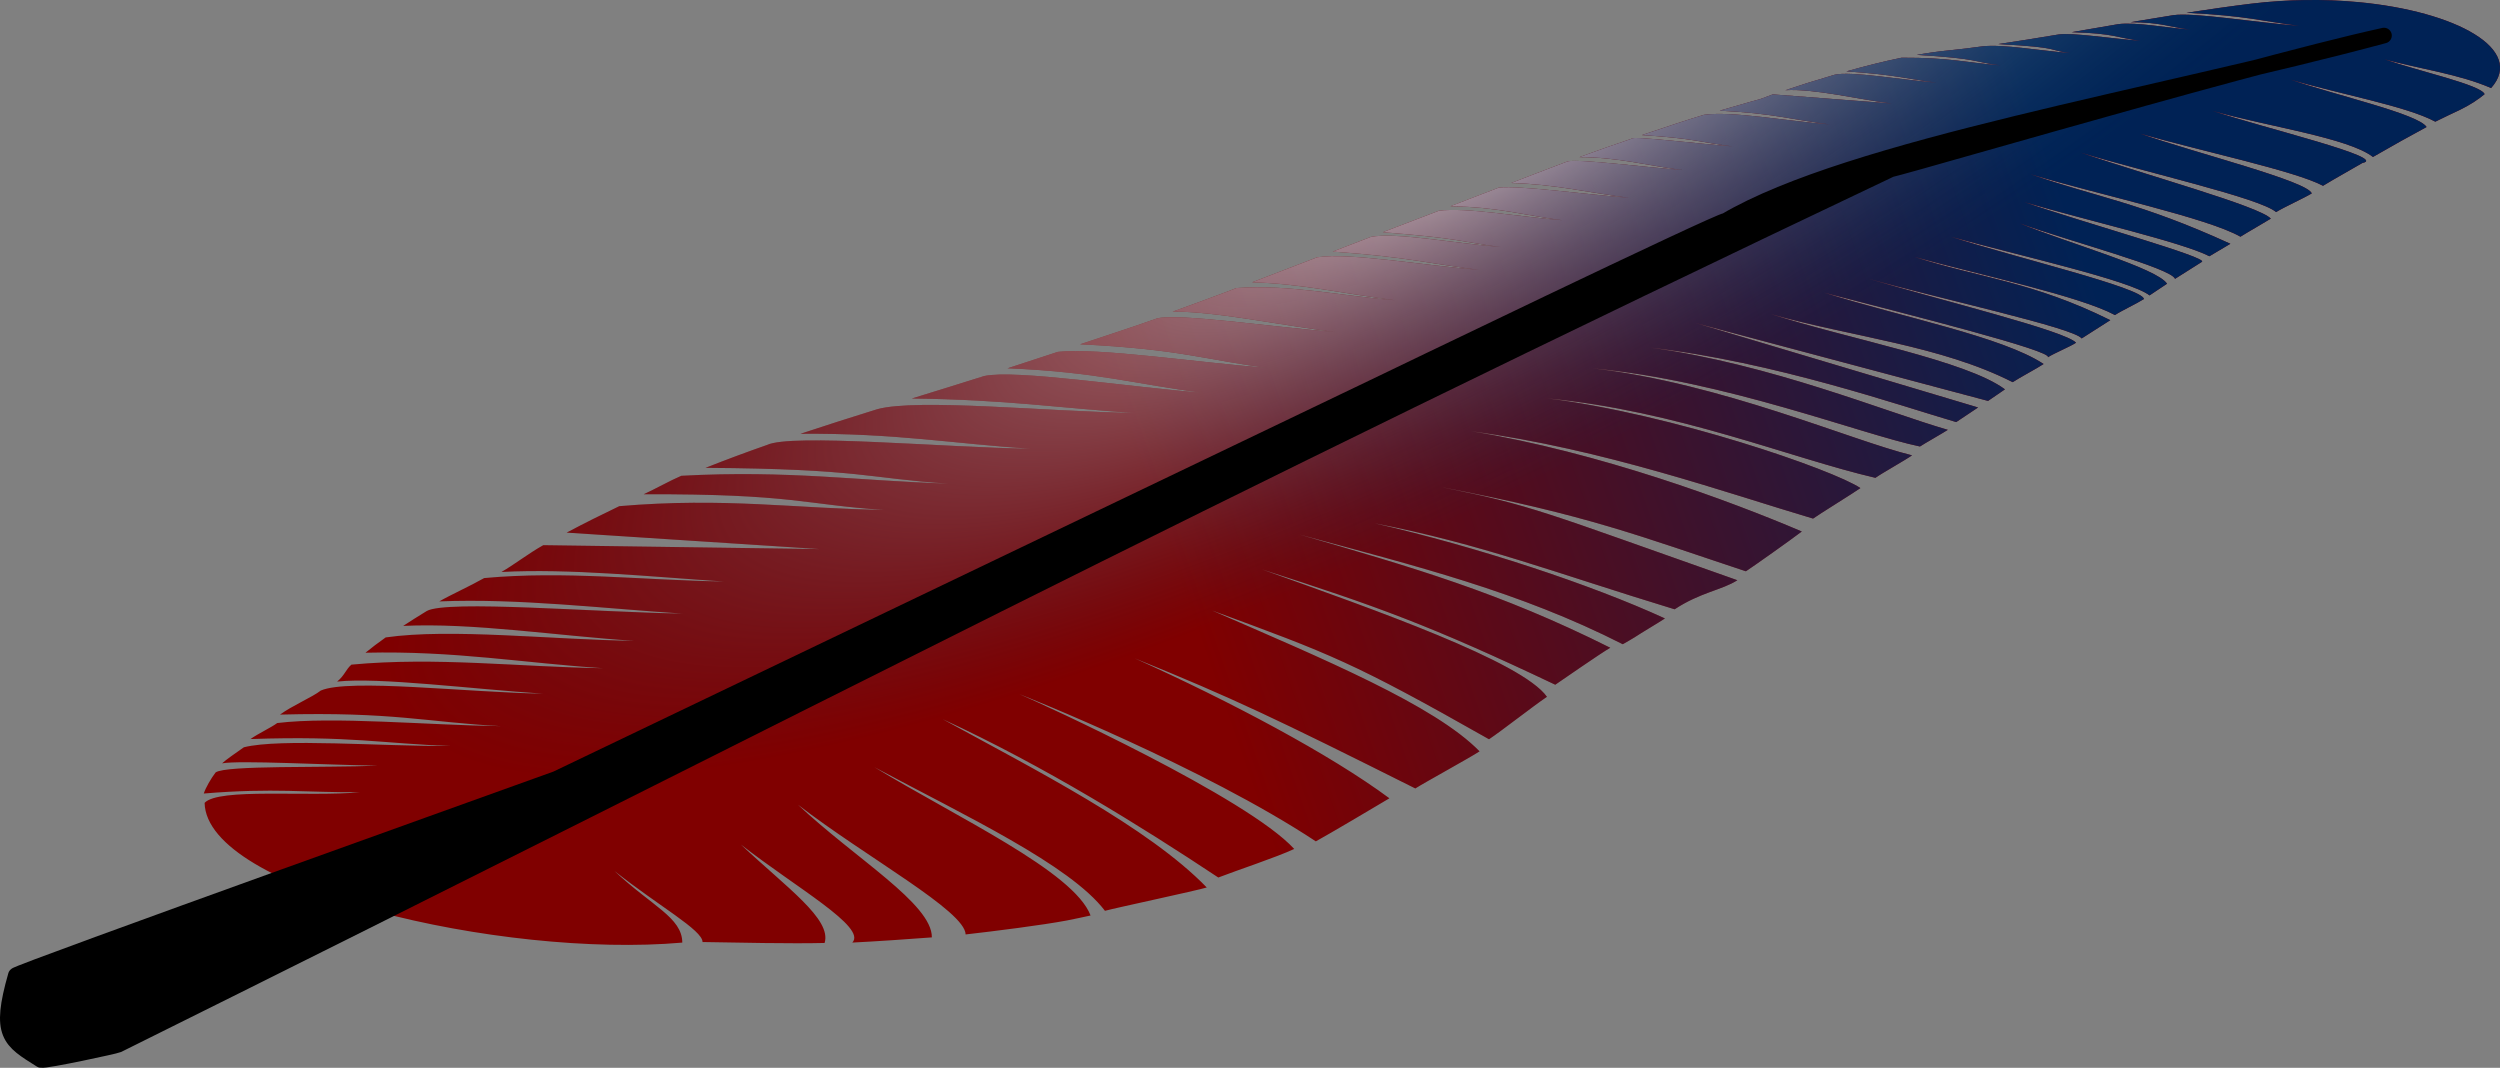
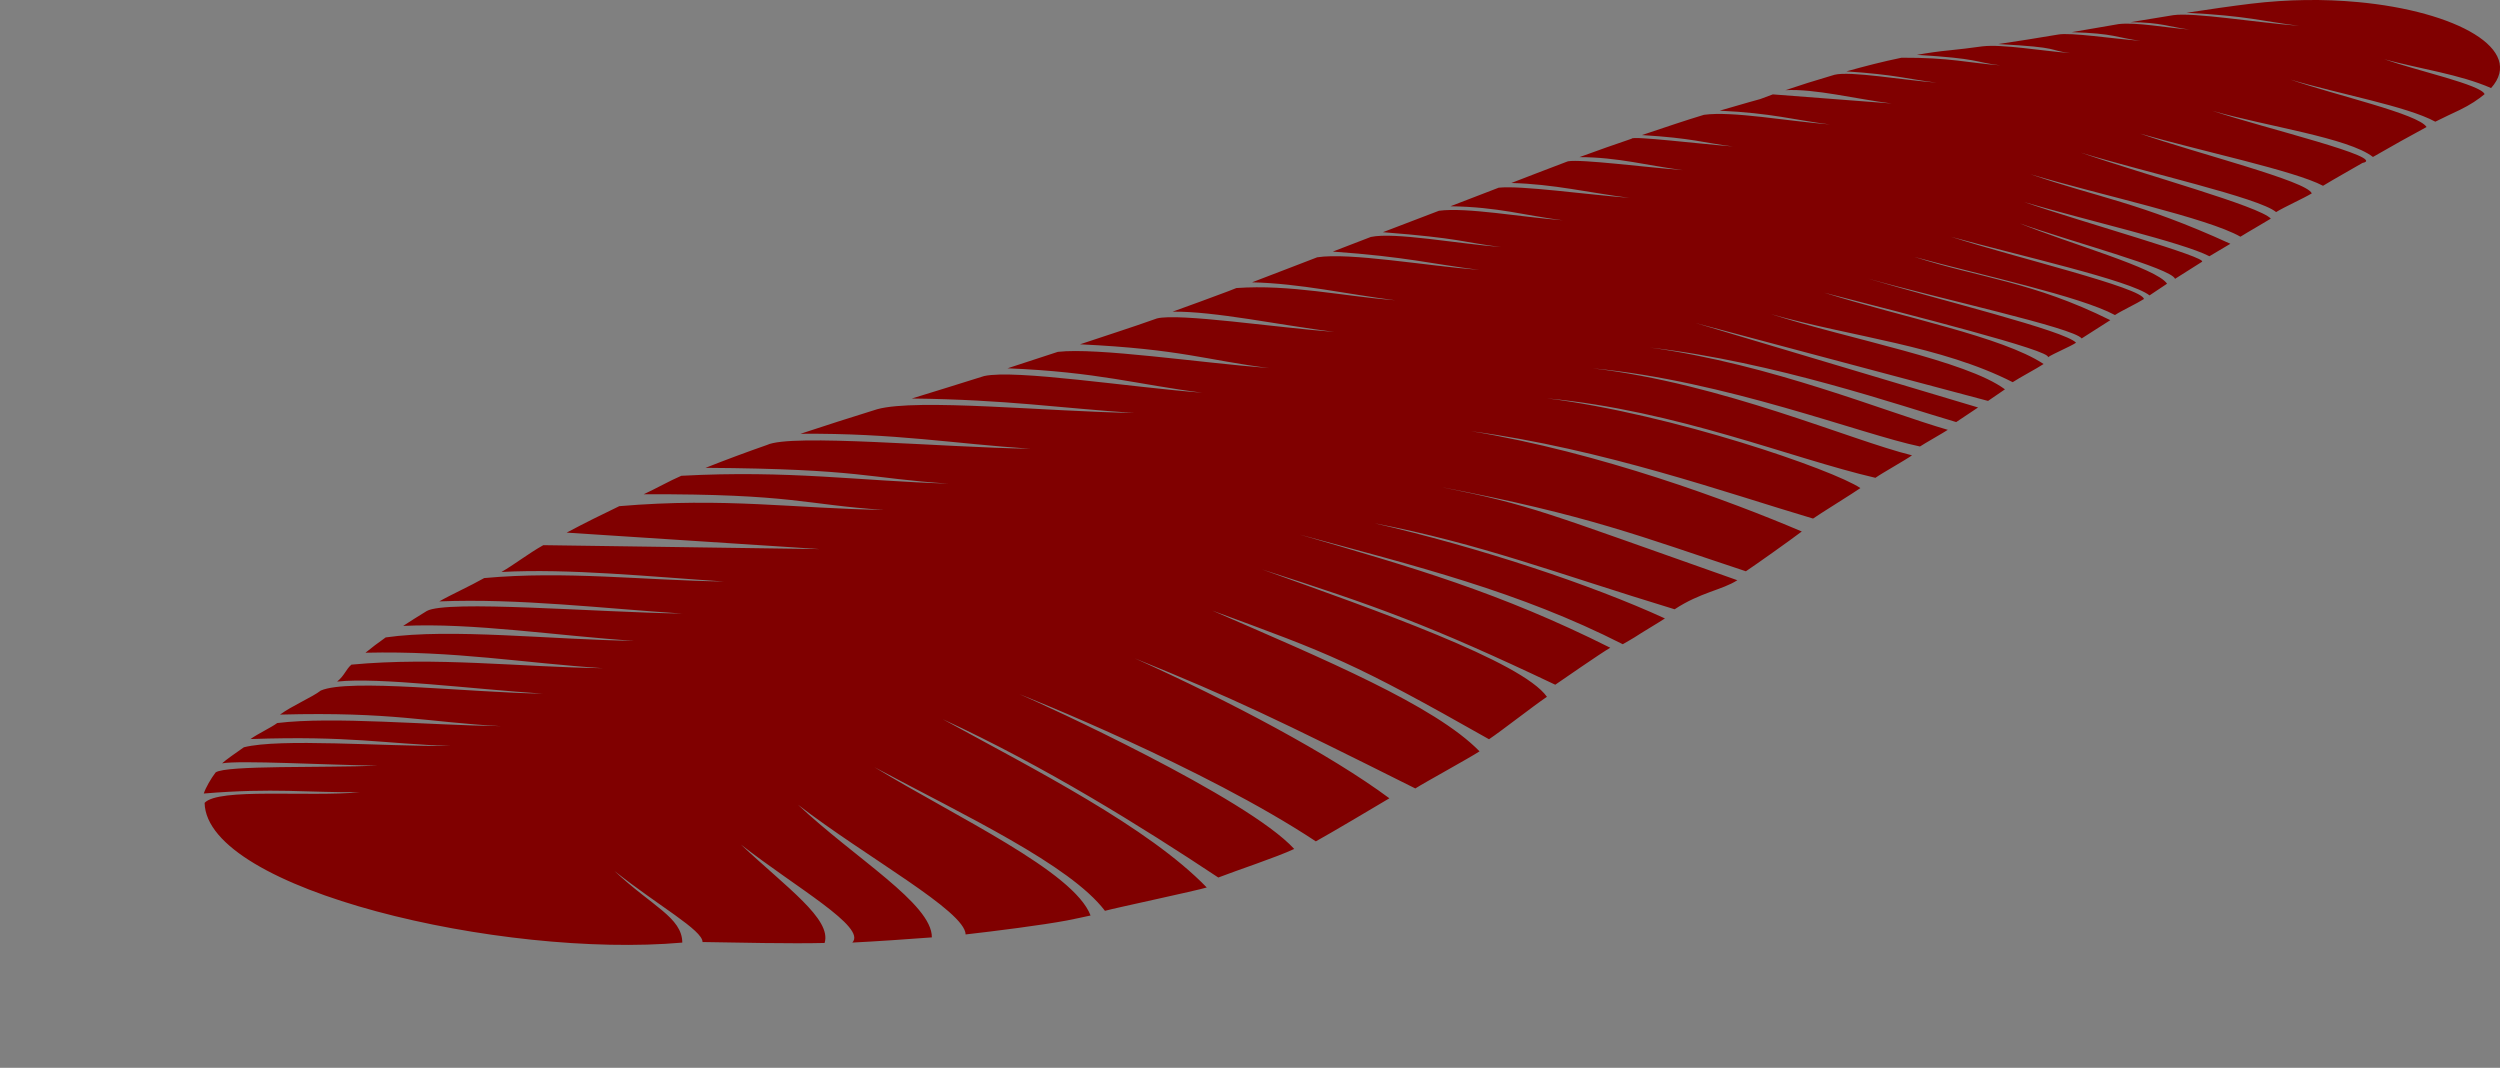
<svg xmlns="http://www.w3.org/2000/svg" xmlns:ns1="http://sodipodi.sourceforge.net/DTD/sodipodi-0.dtd" xmlns:ns2="http://www.inkscape.org/namespaces/inkscape" id="svg91320" ns1:docname="mosses_pluma2colores.svg" viewBox="0 0 231.3 98.795" ns1:version="0.32" version="1.0" ns2:output_extension="org.inkscape.output.svg.inkscape" ns2:version="0.46" ns1:docbase="/home/mosses/Desktop">
  <rect x="0" y="0" width="231.3" height="98.795" fill="#808080" stroke="none" />
  <defs id="defs91322">
    <radialGradient id="radialGradient2456" gradientUnits="userSpaceOnUse" cy="1023.6" cx="548.24" gradientTransform="matrix(-.991 .527 -.144 -.27 740.06 -12.504)" r="101.67" ns2:collect="always">
      <stop id="stop91306" style="stop-color:#ffffff;stop-opacity:.691" offset="0" />
      <stop id="stop91308" style="stop-color:#04416a;stop-opacity:0" offset="1" />
    </radialGradient>
    <linearGradient id="linearGradient2471" y2="39.534" gradientUnits="userSpaceOnUse" x2="20.054" y1="10.034" x1="103.8" ns2:collect="always">
      <stop id="stop2467" style="stop-color:#002255" offset="0" />
      <stop id="stop2469" style="stop-color:#002255;stop-opacity:0" offset="1" />
    </linearGradient>
  </defs>
  <ns1:namedview id="base" bordercolor="#666666" ns2:pageshadow="2" guidetolerance="0.4" pagecolor="#ffffff" ns2:window-height="1107" ns2:grid-bbox="true" ns2:zoom="4" ns2:window-x="0" showgrid="true" borderopacity="1.0" ns2:current-layer="layer1" ns2:cx="109.9232" ns2:cy="24.374585" ns2:window-y="31" ns2:window-width="1600" ns2:pageopacity="0.0" ns2:document-units="px" />
  <g id="layer1" ns2:label="Layer 1" ns2:groupmode="layer" transform="translate(88.196 11.761)">
    <g id="g2473">
      <path id="path91270" ns1:nodetypes="csccccccccccccscccccccccccccccccccscccccccccccccccscccccccccccccccccccccccccccccccccccccccccccccscccccccccccccccscccccccccccccccccccccscccccccccccccccccccccccccccccccccccccccccccccccccccccccccscccc" style="fill-rule:evenodd;fill:#800000" d="m129.92-11.571c-3.08-0.286-6.41-0.262-9.88 0.156-1.57 0.188-4.14 0.555-5.94 0.836 5.64 0.287 7.02 0.785 10.42 1.21-4.08-0.315-9.73-1.261-11.64-0.989-1.31 0.214-2.62 0.421-3.97 0.651 2.81 0.006 3.65 0.453 5.47 0.68-2.19-0.168-4.93-0.7-6.56-0.505-1.46 0.25-2.9 0.504-4.35 0.749 3.97 0.104 4.24 0.533 6.36 0.799-2.54-0.193-6.43-0.795-7.61-0.58-1.93 0.322-3.792 0.628-5.54 0.88 6.01 0.325 4.45 0.557 6.67 0.836-2.71-0.208-6.261-0.844-8.134-0.625-1.102 0.147-2.122 0.282-3.082 0.372-0.957 0.09-1.969 0.237-2.98 0.416 5.912 0.36 5.15 0.649 7.725 0.973-3.048-0.236-4.637-0.729-9.142-0.709-1.748 0.359-3.466 0.804-5.105 1.264 4.627 0.314 5.571 0.698 8.356 1.046-3.153-0.243-7.982-1.096-9.459-0.73-1.756 0.515-3.352 1.02-4.537 1.425 2.712-0.153 6.552 0.822 9.828 1.232l-10.993-0.844c-0.554 0.199-1.17 0.435-1.17 0.435s-1.441 0.391-3.749 1.072c4.903 0.232 6.797 0.85 10.196 1.275-3.884-0.297-9.001-1.256-11.651-0.892-1.68 0.508-3.444 1.104-5.738 1.875 4.721 0.289 5.606 0.702 8.409 1.052-3.118-0.239-9.358-0.998-9.354-0.718-1.53 0.522-3.13 1.077-4.836 1.707 3.565 0.001 6.376 0.801 9.564 1.202-3.54-0.273-9.403-1.031-10.622-0.817-0.056 0.021-0.11 0.039-0.167 0.06-2.061 0.776-3.436 1.318-5.077 1.948 3.876 0.091 7.287 0.917 10.931 1.376-4.034-0.314-10.059-1.163-12.101-0.941-1.406 0.541-3.064 1.178-4.464 1.718 4.416 0.059 6.937 0.866 10.406 1.299-3.823-0.294-8.931-1.222-11.468-0.883-1.606 0.62-2.989 1.137-5.188 1.983 7.239 0.568 7.287 0.917 10.931 1.376-4.016-0.312-9.865-1.407-12.048-0.935-1.385 0.532-1.685 0.653-3.516 1.353 6.854 0.489 9.04 1.13 13.56 1.696-5.002-0.389-11.997-1.63-15.007-1.167-2.013 0.768-3.351 1.299-6.026 2.315 4.467 0.099 8.829 1.106 13.244 1.659-4.898-0.376-9.71-1.488-14.692-1.13-0.343 0.131-0.427 0.172-0.782 0.306-1.805 0.685-3.456 1.275-5.123 1.88 3.839-0.058 9.986 1.251 14.979 1.876-5.474-0.417-14.401-1.762-16.423-1.251-2.421 0.867-4.923 1.653-7.116 2.394 9.378 0.448 11.667 1.467 17.5 2.2-6.518-0.501-15.89-1.918-19.554-1.502-1.605 0.534-3.15 1.038-4.654 1.522 8.365 0.34 12.017 1.507 18.026 2.26-6.73-0.514-17.284-2.178-20.189-1.544-2.321 0.737-4.568 1.421-6.692 2.079 8.818 0.102 13.724 0.891 20.586 1.336-7.931-0.115-20.096-1.368-23.793-0.344-2.45 0.763-4.797 1.51-7.087 2.27 8.778-0.068 14.182 0.923 21.273 1.385-8.126-0.117-22.129-1.424-24.379-0.349-1.909 0.667-3.788 1.365-5.683 2.116 14.444 0.094 14.994 0.974 22.49 1.461-8.244-0.242-14.746-1.264-24.732-0.726-1.015 0.43-2.447 1.238-3.48 1.709 13.946-0.044 14.818 0.965 22.226 1.447-8.162-0.115-14.682-1.179-24.486-0.345-1.583 0.761-3.201 1.557-4.869 2.448l23.444 1.524-25.604-0.364c-1.355 0.753-2.761 1.852-3.875 2.48 6.276-0.337 13.81 0.44 20.601 0.883-7.399-0.106-14.706-1.007-22.197-0.318-1.282 0.729-3.171 1.585-4.153 2.158 7.339-0.295 15.237 0.658 22.488 1.127-7.878-0.114-21.792-1.28-23.646-0.239-0.845 0.509-1.555 0.974-2.186 1.38 6.439-0.312 14.254 0.92 21.381 1.381-7.666-0.106-16.967-1.179-22.997-0.316-0.718 0.505-1.315 0.96-1.87 1.416 8.275-0.194 14.641 0.955 21.961 1.432-7.754-0.11-15.41-1.065-23.261-0.33-0.52 0.445-0.619 0.988-1.323 1.568 3.833-0.423 12.577 0.696 19.033 1.116-6.849-0.096-17.937-1.426-20.547-0.286-0.751 0.597-2.693 1.421-3.767 2.224 10.434-0.279 13.632 0.713 20.447 1.069-6.902-0.096-15.504-0.919-20.707-0.288-0.61 0.447-1.753 0.965-2.475 1.481 9.196-0.318 12.327 0.428 18.491 0.642-6.367 0.04-15.729-0.726-19.101 0.119-0.114 0.081-0.174 0.122-0.291 0.204-0.509 0.358-1.338 0.926-1.727 1.283 1.631-0.295 9.596 0.143 14.404 0.216-5.009 0.208-14.076-0.054-15.002 0.626-0.418 0.539-0.927 1.423-1.095 1.951 6.414-0.539 9.642-0.078 14.463-0.117-4.868 0.441-13.091-0.421-14.387 0.98 0.174 8.054 27.498 14.405 44.197 12.929-0.018-2.324-2.826-3.375-6.271-6.622 4.071 3.228 8.149 5.466 8.144 6.57 3.126 0.051 8.239 0.166 11.293 0.086 0.679-2.202-3.513-5.119-7.744-9.106 5.083 3.974 11.679 7.649 10.307 9.07 1.889-0.09 5.56-0.338 7.36-0.48 0.037-3.104-7.149-7.336-12.388-12.275 6.281 4.846 15.474 9.828 15.512 12.003 2.662-0.301 7.11-0.865 9.374-1.293 0.761-0.144 1.459-0.306 2.186-0.46-1.553-4.085-12.394-9.085-20.005-13.727 8.398 4.496 18.085 9.028 21.335 13.294 0.957-0.265 8.501-1.873 9.42-2.159-5.425-5.6-15.885-10.887-24.43-15.571 9.408 4.341 18.374 9.923 25.497 14.649 1.742-0.674 5.375-1.871 7.024-2.643-4.335-4.744-23.36-13.451-25.428-14.323 0.472 0.176 17.07 6.77 27.428 13.62 1.278-0.697 5.519-3.218 6.806-3.984-5.448-4.042-14.679-8.947-23.56-12.95 9.132 3.701 13.03 5.572 25.958 12.039 0.938-0.593 4.976-2.802 5.943-3.433-4.142-4.244-14.339-8.499-24.725-13.022 10.98 4.028 13.018 4.775 25.601 11.903 1.227-0.824 4.053-3.044 5.36-3.929-2.317-3.268-15.907-8.036-26.362-11.784 10.529 3.376 15.434 5.12 27.131 10.668 0.59-0.399 4.171-2.893 5.088-3.421-10.224-5.121-18.288-7.431-28.753-10.476 10.864 2.942 20.32 5.278 29.91 10.15 0.365-0.221 0.795-0.44 1.087-0.635 0.626-0.417 2.256-1.378 2.815-1.75-6.714-3.086-17.283-6.616-26.971-8.828 9.988 1.926 16.897 4.645 27.868 7.981 2.39-1.578 4.374-1.772 5.803-2.689-18.055-6.356-18.853-6.898-27.472-8.632 13.661 2.602 18.626 4.615 28.261 7.804 0.833-0.551 3.956-2.761 5.172-3.681-6.613-2.82-18.7-7.314-30.597-9.279 12.243 1.638 23.741 5.745 31.641 8.084 0.394-0.297 3.961-2.509 4.379-2.821-2.513-1.694-17.373-6.839-29.004-8.302 12.096 1.145 22.529 5.524 30.394 7.353 0.597-0.432 2.759-1.632 3.386-2.081-5.676-1.392-17.525-6.641-29.566-8.05 12.286 1.133 24.907 6.117 30.301 7.232 0.322-0.22 2.251-1.319 2.577-1.541-5.831-1.686-16.329-6.058-27.538-7.609 11.475 1.311 23.268 5.418 28.314 6.891 0.403-0.272 1.616-1.077 2.023-1.351l-26.128-7.811 27.051 7.205c0.52-0.349 1.039-0.721 1.564-1.072-3.588-2.664-14.42-4.636-21.642-6.958 7.461 2.101 15.736 2.924 22.358 6.296 0.623-0.415 2.232-1.265 2.862-1.682-3.83-2.53-13.051-4.31-20.298-6.597 7.693 1.983 21.228 5.403 20.688 5.977 0.54-0.357 2.07-0.99 2.61-1.347-0.96-1.097-12.597-3.946-19.255-5.937 6.588 1.845 19.055 4.56 19.775 5.539 0.7-0.459 1.95-1.235 2.65-1.691-7.178-3.567-12.085-3.904-18.14-5.856 6.388 1.737 15.28 3.623 18.57 5.382 0.69-0.448 2-1.047 2.68-1.481-0.11-1.033-11.905-3.84-17.836-5.757 6.237 1.72 16.606 4.038 18.356 5.421 0.42-0.268 1.19-0.809 1.62-1.081-0.94-1.448-9.09-3.722-13.647-5.589 4.807 1.714 14.027 4.15 14.387 5.137 0.84-0.54 1.64-1.039 2.48-1.568 0.73-0.383-11.04-3.661-16.427-5.531 5.707 1.67 14.587 3.707 17.127 5.009 0.43-0.272 1.51-0.884 1.94-1.153-8.37-3.828-12.33-4.292-18.501-6.437 6.481 1.929 16.391 4.047 19.431 5.783 0.72-0.453 2.1-1.231 2.81-1.672-1.02-1.148-11.72-4.072-17.58-6.108 6.03 1.836 16.51 4.181 18.07 5.5 0.77-0.475 2.54-1.27 3.3-1.727-0.41-1.144-10.6-3.688-15.89-5.532 5.64 1.609 14.38 3.461 16.93 4.828 1.11-0.673 2.59-1.494 3.65-2.113 2.47-0.47-9.15-3.235-13.89-4.825 4.96 1.425 12.6 2.501 14.86 4.272 1.67-0.961 3.51-1.995 4.96-2.771-0.74-1.212-8.4-2.928-12.6-4.391 4.45 1.319 10.78 2.466 13.41 3.898 0.59-0.305 1.72-0.827 2.26-1.086 0.98-0.476 1.71-0.972 2.3-1.461-0.31-0.859-6.19-2.153-9.28-3.229 3.29 0.888 6.99 1.397 9.88 2.665 3.17-3.543-3.14-7.105-12.36-7.96z" />
-       <path id="path2463" ns1:nodetypes="csccccccccccccscccccccccccccccccccscccccccccccccccscccccccccccccccccccccccccccccccccccccccccccccscccccccccccccccscccccccccccccccccccccscccccccccccccccccccccccccccccccccccccccccccccccccccccccccscccc" style="fill-rule:evenodd;fill:url(#linearGradient2471)" d="m129.92-11.571c-3.08-0.286-6.41-0.262-9.88 0.156-1.57 0.188-4.14 0.555-5.94 0.836 5.64 0.287 7.02 0.785 10.42 1.21-4.08-0.315-9.73-1.261-11.64-0.989-1.31 0.214-2.62 0.421-3.97 0.651 2.81 0.006 3.65 0.453 5.47 0.68-2.19-0.168-4.93-0.7-6.56-0.505-1.46 0.25-2.9 0.504-4.35 0.749 3.97 0.104 4.24 0.533 6.36 0.799-2.54-0.193-6.43-0.795-7.61-0.58-1.93 0.322-3.792 0.628-5.54 0.88 6.01 0.325 4.45 0.557 6.67 0.836-2.71-0.208-6.261-0.844-8.134-0.625-1.102 0.147-2.122 0.282-3.082 0.372-0.957 0.09-1.969 0.237-2.98 0.416 5.912 0.36 5.15 0.649 7.725 0.973-3.048-0.236-4.637-0.729-9.142-0.709-1.748 0.359-3.466 0.804-5.105 1.264 4.627 0.314 5.571 0.698 8.356 1.046-3.153-0.243-7.982-1.096-9.459-0.73-1.756 0.515-3.352 1.02-4.537 1.425 2.712-0.153 6.552 0.822 9.828 1.232l-10.993-0.844c-0.554 0.199-1.17 0.435-1.17 0.435s-1.441 0.391-3.749 1.072c4.903 0.232 6.797 0.85 10.196 1.275-3.884-0.297-9.001-1.256-11.651-0.892-1.68 0.508-3.444 1.104-5.738 1.875 4.721 0.289 5.606 0.702 8.409 1.052-3.118-0.239-9.358-0.998-9.354-0.718-1.53 0.522-3.13 1.077-4.836 1.707 3.565 0.001 6.376 0.801 9.564 1.202-3.54-0.273-9.403-1.031-10.622-0.817-0.056 0.021-0.11 0.039-0.167 0.06-2.061 0.776-3.436 1.318-5.077 1.948 3.876 0.091 7.287 0.917 10.931 1.376-4.034-0.314-10.059-1.163-12.101-0.941-1.406 0.541-3.064 1.178-4.464 1.718 4.416 0.059 6.937 0.866 10.406 1.299-3.823-0.294-8.931-1.222-11.468-0.883-1.606 0.62-2.989 1.137-5.188 1.983 7.239 0.568 7.287 0.917 10.931 1.376-4.016-0.312-9.865-1.407-12.048-0.935-1.385 0.532-1.685 0.653-3.516 1.353 6.854 0.489 9.04 1.13 13.56 1.696-5.002-0.389-11.997-1.63-15.007-1.167-2.013 0.768-3.351 1.299-6.026 2.315 4.467 0.099 8.829 1.106 13.244 1.659-4.898-0.376-9.71-1.488-14.692-1.13-0.343 0.131-0.427 0.172-0.782 0.306-1.805 0.685-3.456 1.275-5.123 1.88 3.839-0.058 9.986 1.251 14.979 1.876-5.474-0.417-14.401-1.762-16.423-1.251-2.421 0.867-4.923 1.653-7.116 2.394 9.378 0.448 11.667 1.467 17.5 2.2-6.518-0.501-15.89-1.918-19.554-1.502-1.605 0.534-3.15 1.038-4.654 1.522 8.365 0.34 12.017 1.507 18.026 2.26-6.73-0.514-17.284-2.178-20.189-1.544-2.321 0.737-4.568 1.421-6.692 2.079 8.818 0.102 13.724 0.891 20.586 1.336-7.931-0.115-20.096-1.368-23.793-0.344-2.45 0.763-4.797 1.51-7.087 2.27 8.778-0.068 14.182 0.923 21.273 1.385-8.126-0.117-22.129-1.424-24.379-0.349-1.909 0.667-3.788 1.365-5.683 2.116 14.444 0.094 14.994 0.974 22.49 1.461-8.244-0.242-14.746-1.264-24.732-0.726-1.015 0.43-2.447 1.238-3.48 1.709 13.946-0.044 14.818 0.965 22.226 1.447-8.162-0.115-14.682-1.179-24.486-0.345-1.583 0.761-3.201 1.557-4.869 2.448l23.444 1.524-25.604-0.364c-1.355 0.753-2.761 1.852-3.875 2.48 6.276-0.337 13.81 0.44 20.601 0.883-7.399-0.106-14.706-1.007-22.197-0.318-1.282 0.729-3.171 1.585-4.153 2.158 7.339-0.295 15.237 0.658 22.488 1.127-7.878-0.114-21.792-1.28-23.646-0.239-0.845 0.509-1.555 0.974-2.186 1.38 6.439-0.312 14.254 0.92 21.381 1.381-7.666-0.106-16.967-1.179-22.997-0.316-0.718 0.505-1.315 0.96-1.87 1.416 8.275-0.194 14.641 0.955 21.961 1.432-7.754-0.11-15.41-1.065-23.261-0.33-0.52 0.445-0.619 0.988-1.323 1.568 3.833-0.423 12.577 0.696 19.033 1.116-6.849-0.096-17.937-1.426-20.547-0.286-0.751 0.597-2.693 1.421-3.767 2.224 10.434-0.279 13.632 0.713 20.447 1.069-6.902-0.096-15.504-0.919-20.707-0.288-0.61 0.447-1.753 0.965-2.475 1.481 9.196-0.318 12.327 0.428 18.491 0.642-6.367 0.04-15.729-0.726-19.101 0.119-0.114 0.081-0.174 0.122-0.291 0.204-0.509 0.358-1.338 0.926-1.727 1.283 1.631-0.295 9.596 0.143 14.404 0.216-5.009 0.208-14.076-0.054-15.002 0.626-0.418 0.539-0.927 1.423-1.095 1.951 6.414-0.539 9.642-0.078 14.463-0.117-4.868 0.441-13.091-0.421-14.387 0.98 0.174 8.054 27.498 14.405 44.197 12.929-0.018-2.324-2.826-3.375-6.271-6.622 4.071 3.228 8.149 5.466 8.144 6.57 3.126 0.051 8.239 0.166 11.293 0.086 0.679-2.202-3.513-5.119-7.744-9.106 5.083 3.974 11.679 7.649 10.307 9.07 1.889-0.09 5.56-0.338 7.36-0.48 0.037-3.104-7.149-7.336-12.388-12.275 6.281 4.846 15.474 9.828 15.512 12.003 2.662-0.301 7.11-0.865 9.374-1.293 0.761-0.144 1.459-0.306 2.186-0.46-1.553-4.085-12.394-9.085-20.005-13.727 8.398 4.496 18.085 9.028 21.335 13.294 0.957-0.265 8.501-1.873 9.42-2.159-5.425-5.6-15.885-10.887-24.43-15.571 9.408 4.341 18.374 9.923 25.497 14.649 1.742-0.674 5.375-1.871 7.024-2.643-4.335-4.744-23.36-13.451-25.428-14.323 0.472 0.176 17.07 6.77 27.428 13.62 1.278-0.697 5.519-3.218 6.806-3.984-5.448-4.042-14.679-8.947-23.56-12.95 9.132 3.701 13.03 5.572 25.958 12.039 0.938-0.593 4.976-2.802 5.943-3.433-4.142-4.244-14.339-8.499-24.725-13.022 10.98 4.028 13.018 4.775 25.601 11.903 1.227-0.824 4.053-3.044 5.36-3.929-2.317-3.268-15.907-8.036-26.362-11.784 10.529 3.376 15.434 5.12 27.131 10.668 0.59-0.399 4.171-2.893 5.088-3.421-10.224-5.121-18.288-7.431-28.753-10.476 10.864 2.942 20.32 5.278 29.91 10.15 0.365-0.221 0.795-0.44 1.087-0.635 0.626-0.417 2.256-1.378 2.815-1.75-6.714-3.086-17.283-6.616-26.971-8.828 9.988 1.926 16.897 4.645 27.868 7.981 2.39-1.578 4.374-1.772 5.803-2.689-18.055-6.356-18.853-6.898-27.472-8.632 13.661 2.602 18.626 4.615 28.261 7.804 0.833-0.551 3.956-2.761 5.172-3.681-6.613-2.82-18.7-7.314-30.597-9.279 12.243 1.638 23.741 5.745 31.641 8.084 0.394-0.297 3.961-2.509 4.379-2.821-2.513-1.694-17.373-6.839-29.004-8.302 12.096 1.145 22.529 5.524 30.394 7.353 0.597-0.432 2.759-1.632 3.386-2.081-5.676-1.392-17.525-6.641-29.566-8.05 12.286 1.133 24.907 6.117 30.301 7.232 0.322-0.22 2.251-1.319 2.577-1.541-5.831-1.686-16.329-6.058-27.538-7.609 11.475 1.311 23.268 5.418 28.314 6.891 0.403-0.272 1.616-1.077 2.023-1.351l-26.128-7.811 27.051 7.205c0.52-0.349 1.039-0.721 1.564-1.072-3.588-2.664-14.42-4.636-21.642-6.958 7.461 2.101 15.736 2.924 22.358 6.296 0.623-0.415 2.232-1.265 2.862-1.682-3.83-2.53-13.051-4.31-20.298-6.597 7.693 1.983 21.228 5.403 20.688 5.977 0.54-0.357 2.07-0.99 2.61-1.347-0.96-1.097-12.597-3.946-19.255-5.937 6.588 1.845 19.055 4.56 19.775 5.539 0.7-0.459 1.95-1.235 2.65-1.691-7.178-3.567-12.085-3.904-18.14-5.856 6.388 1.737 15.28 3.623 18.57 5.382 0.69-0.448 2-1.047 2.68-1.481-0.11-1.033-11.905-3.84-17.836-5.757 6.237 1.72 16.606 4.038 18.356 5.421 0.42-0.268 1.19-0.809 1.62-1.081-0.94-1.448-9.09-3.722-13.647-5.589 4.807 1.714 14.027 4.15 14.387 5.137 0.84-0.54 1.64-1.039 2.48-1.568 0.73-0.383-11.04-3.661-16.427-5.531 5.707 1.67 14.587 3.707 17.127 5.009 0.43-0.272 1.51-0.884 1.94-1.153-8.37-3.828-12.33-4.292-18.501-6.437 6.481 1.929 16.391 4.047 19.431 5.783 0.72-0.453 2.1-1.231 2.81-1.672-1.02-1.148-11.72-4.072-17.58-6.108 6.03 1.836 16.51 4.181 18.07 5.5 0.77-0.475 2.54-1.27 3.3-1.727-0.41-1.144-10.6-3.688-15.89-5.532 5.64 1.609 14.38 3.461 16.93 4.828 1.11-0.673 2.59-1.494 3.65-2.113 2.47-0.47-9.15-3.235-13.89-4.825 4.96 1.425 12.6 2.501 14.86 4.272 1.67-0.961 3.51-1.995 4.96-2.771-0.74-1.212-8.4-2.928-12.6-4.391 4.45 1.319 10.78 2.466 13.41 3.898 0.59-0.305 1.72-0.827 2.26-1.086 0.98-0.476 1.71-0.972 2.3-1.461-0.31-0.859-6.19-2.153-9.28-3.229 3.29 0.888 6.99 1.397 9.88 2.665 3.17-3.543-3.14-7.105-12.36-7.96z" />
-       <path id="path91298" ns1:nodetypes="csccccccccccccscccccccccccccccccccscccccccccccccccscccccccccccccccccccccccccccccccccccccccccccccscccccccccccccccscccccccccccccccccccccscccccccccccccccccccccccccccccccccccccccccccccccccccccccccscccc" style="fill-rule:evenodd;fill:url(#radialGradient2456)" d="m129.92-11.571c-3.08-0.286-6.41-0.262-9.88 0.156-1.57 0.188-4.14 0.555-5.94 0.836 5.64 0.287 7.02 0.785 10.42 1.21-4.08-0.315-9.73-1.261-11.64-0.989-1.31 0.214-2.62 0.421-3.97 0.65 2.81 0.006 3.65 0.454 5.47 0.68-2.19-0.168-4.93-0.7-6.56-0.505-1.46 0.25-2.9 0.504-4.35 0.748 3.97 0.104 4.24 0.533 6.36 0.799-2.54-0.193-6.43-0.795-7.61-0.58-1.93 0.322-3.792 0.628-5.54 0.88 6.01 0.325 4.45 0.557 6.67 0.836-2.71-0.208-6.261-0.844-8.134-0.625-1.102 0.147-2.122 0.282-3.082 0.372-0.957 0.09-1.969 0.237-2.98 0.416 5.912 0.36 5.15 0.649 7.725 0.973-3.048-0.236-4.637-0.729-9.142-0.709-1.748 0.359-3.466 0.804-5.105 1.264 4.627 0.314 5.571 0.698 8.356 1.046-3.153-0.243-7.982-1.096-9.459-0.73-1.756 0.515-3.352 1.02-4.537 1.425 2.712-0.153 6.552 0.822 9.828 1.232l-10.993-0.844c-0.554 0.198-1.17 0.435-1.17 0.435s-1.441 0.391-3.749 1.072c4.903 0.232 6.797 0.85 10.196 1.275-3.884-0.297-9.001-1.256-11.651-0.892-1.68 0.508-3.444 1.104-5.738 1.875 4.721 0.289 5.606 0.702 8.409 1.052-3.118-0.239-9.358-0.998-9.354-0.718-1.53 0.522-3.13 1.077-4.836 1.707 3.565 0.001 6.376 0.801 9.564 1.202-3.54-0.273-9.403-1.031-10.622-0.817-0.056 0.021-0.11 0.038-0.167 0.06-2.061 0.776-3.436 1.318-5.077 1.948 3.876 0.091 7.287 0.917 10.931 1.376-4.034-0.314-10.059-1.163-12.101-0.941-1.406 0.541-3.064 1.178-4.464 1.718 4.416 0.059 6.937 0.866 10.406 1.3-3.823-0.294-8.931-1.223-11.468-0.883-1.606 0.62-2.989 1.137-5.188 1.983 7.239 0.568 7.287 0.917 10.931 1.376-4.016-0.312-9.865-1.407-12.048-0.935-1.385 0.532-1.685 0.653-3.516 1.353 6.854 0.489 9.04 1.13 13.56 1.696-5.002-0.389-11.997-1.63-15.007-1.167-2.013 0.768-3.351 1.299-6.026 2.315 4.467 0.099 8.829 1.106 13.244 1.659-4.898-0.376-9.71-1.488-14.692-1.13-0.343 0.131-0.427 0.172-0.782 0.306-1.805 0.685-3.456 1.275-5.123 1.88 3.839-0.058 9.986 1.251 14.979 1.876-5.474-0.417-14.401-1.762-16.423-1.251-2.421 0.867-4.923 1.653-7.116 2.394 9.378 0.448 11.667 1.467 17.5 2.2-6.518-0.501-15.89-1.918-19.554-1.502-1.605 0.534-3.15 1.038-4.654 1.522 8.365 0.34 12.017 1.507 18.026 2.26-6.73-0.514-17.284-2.177-20.189-1.544-2.321 0.737-4.568 1.421-6.692 2.079 8.818 0.102 13.724 0.891 20.586 1.336-7.931-0.115-20.096-1.368-23.793-0.344-2.45 0.763-4.797 1.51-7.087 2.27 8.778-0.068 14.182 0.923 21.273 1.385-8.126-0.117-22.129-1.424-24.379-0.349-1.909 0.667-3.788 1.364-5.683 2.116 14.444 0.094 14.994 0.974 22.49 1.461-8.244-0.242-14.746-1.264-24.732-0.726-1.015 0.43-2.447 1.238-3.48 1.709 13.946-0.044 14.818 0.965 22.226 1.447-8.162-0.115-14.682-1.179-24.486-0.345-1.583 0.761-3.201 1.557-4.869 2.448l23.444 1.524-25.604-0.364c-1.355 0.753-2.761 1.852-3.875 2.48 6.276-0.337 13.81 0.44 20.601 0.883-7.399-0.106-14.706-1.007-22.197-0.318-1.282 0.729-3.171 1.585-4.153 2.158 7.339-0.295 15.237 0.657 22.488 1.127-7.878-0.114-21.792-1.28-23.646-0.239-0.845 0.509-1.555 0.974-2.186 1.38 6.439-0.312 14.254 0.92 21.381 1.381-7.666-0.106-16.967-1.179-22.997-0.316-0.718 0.505-1.315 0.96-1.87 1.416 8.275-0.194 14.641 0.955 21.961 1.432-7.754-0.11-15.41-1.065-23.261-0.33-0.52 0.445-0.619 0.988-1.323 1.568 3.833-0.423 12.577 0.696 19.033 1.116-6.849-0.096-17.937-1.426-20.547-0.286-0.751 0.597-2.693 1.42-3.767 2.224 10.434-0.279 13.632 0.713 20.447 1.069-6.902-0.096-15.504-0.919-20.707-0.288-0.61 0.447-1.754 0.965-2.475 1.481 9.196-0.318 12.327 0.428 18.491 0.642-6.367 0.04-15.729-0.726-19.101 0.119-0.114 0.081-0.174 0.122-0.291 0.204-0.509 0.358-1.338 0.926-1.727 1.283 1.631-0.295 9.596 0.143 14.404 0.216-5.009 0.208-14.076-0.054-15.002 0.626-0.418 0.539-0.927 1.423-1.095 1.951 6.414-0.539 9.642-0.078 14.463-0.117-4.868 0.44-13.091-0.421-14.387 0.98 0.174 8.054 27.498 14.405 44.197 12.929-0.018-2.324-2.826-3.375-6.271-6.622 4.071 3.228 8.149 5.466 8.144 6.57 3.126 0.051 8.239 0.166 11.293 0.086 0.679-2.202-3.513-5.119-7.744-9.106 5.083 3.974 11.679 7.649 10.307 9.07 1.889-0.09 5.56-0.338 7.36-0.48 0.037-3.104-7.149-7.336-12.388-12.275 6.281 4.846 15.474 9.828 15.512 12.003 2.662-0.301 7.11-0.865 9.374-1.293 0.761-0.144 1.459-0.306 2.186-0.46-1.553-4.085-12.394-9.085-20.005-13.728 8.398 4.497 18.085 9.029 21.335 13.295 0.957-0.265 8.501-1.873 9.42-2.159-5.425-5.6-15.885-10.887-24.43-15.571 9.408 4.341 18.374 9.923 25.497 14.649 1.742-0.674 5.375-1.871 7.024-2.643-4.335-4.744-23.36-13.451-25.428-14.323 0.472 0.176 17.07 6.77 27.428 13.62 1.278-0.697 5.519-3.218 6.806-3.984-5.448-4.042-14.679-8.947-23.56-12.95 9.132 3.701 13.03 5.572 25.958 12.039 0.938-0.593 4.976-2.802 5.943-3.433-4.142-4.244-14.339-8.499-24.725-13.022 10.98 4.028 13.018 4.775 25.601 11.903 1.227-0.824 4.053-3.044 5.36-3.929-2.317-3.268-15.907-8.036-26.362-11.784 10.529 3.376 15.434 5.12 27.131 10.668 0.59-0.399 4.171-2.894 5.088-3.421-10.224-5.121-18.288-7.431-28.753-10.476 10.864 2.942 20.32 5.278 29.91 10.15 0.365-0.221 0.795-0.44 1.086-0.635 0.627-0.417 2.257-1.378 2.816-1.75-6.714-3.086-17.283-6.616-26.971-8.828 9.988 1.926 16.897 4.645 27.868 7.981 2.39-1.578 4.374-1.772 5.803-2.689-18.055-6.356-18.853-6.898-27.472-8.632 13.661 2.602 18.626 4.615 28.261 7.804 0.833-0.551 3.956-2.761 5.172-3.681-6.613-2.82-18.7-7.314-30.597-9.279 12.243 1.638 23.741 5.744 31.641 8.084 0.394-0.297 3.961-2.509 4.379-2.821-2.513-1.694-17.373-6.839-29.004-8.302 12.096 1.145 22.529 5.524 30.393 7.353 0.598-0.432 2.76-1.632 3.387-2.081-5.676-1.392-17.525-6.641-29.566-8.05 12.286 1.133 24.907 6.117 30.301 7.232 0.322-0.22 2.251-1.319 2.577-1.541-5.831-1.686-16.329-6.058-27.538-7.609 11.475 1.311 23.268 5.418 28.314 6.891 0.403-0.272 1.616-1.077 2.023-1.351l-26.128-7.811 27.051 7.205c0.52-0.349 1.039-0.721 1.564-1.072-3.588-2.664-14.42-4.636-21.642-6.958 7.461 2.101 15.736 2.924 22.358 6.296 0.623-0.415 2.232-1.265 2.862-1.682-3.83-2.53-13.051-4.31-20.298-6.597 7.693 1.983 21.228 5.403 20.688 5.977 0.54-0.357 2.07-0.99 2.61-1.347-0.96-1.097-12.597-3.946-19.255-5.937 6.588 1.845 19.055 4.56 19.775 5.539 0.7-0.459 1.95-1.235 2.65-1.691-7.178-3.567-12.085-3.904-18.14-5.856 6.388 1.737 15.28 3.623 18.57 5.383 0.69-0.449 2-1.048 2.68-1.482-0.11-1.033-11.905-3.84-17.836-5.757 6.237 1.72 16.606 4.038 18.356 5.421 0.42-0.268 1.19-0.809 1.62-1.081-0.94-1.448-9.09-3.722-13.647-5.589 4.807 1.714 14.027 4.15 14.387 5.137 0.84-0.54 1.64-1.039 2.48-1.568 0.73-0.383-11.04-3.661-16.427-5.531 5.707 1.67 14.587 3.707 17.127 5.009 0.43-0.272 1.51-0.884 1.94-1.153-8.37-3.828-12.33-4.292-18.501-6.437 6.481 1.929 16.391 4.047 19.431 5.783 0.72-0.453 2.1-1.231 2.81-1.672-1.02-1.148-11.72-4.072-17.58-6.108 6.03 1.836 16.51 4.181 18.07 5.5 0.77-0.475 2.54-1.27 3.3-1.727-0.41-1.144-10.6-3.688-15.89-5.532 5.64 1.609 14.38 3.461 16.93 4.828 1.11-0.673 2.59-1.494 3.65-2.113 2.47-0.47-9.15-3.235-13.89-4.825 4.96 1.425 12.6 2.501 14.86 4.272 1.67-0.961 3.51-1.995 4.96-2.77-0.74-1.212-8.4-2.928-12.6-4.391 4.45 1.319 10.78 2.466 13.41 3.898 0.59-0.305 1.72-0.827 2.26-1.086 0.98-0.476 1.71-0.972 2.3-1.461-0.31-0.859-6.19-2.153-9.28-3.229 3.29 0.888 6.99 1.397 9.88 2.664 3.17-3.543-3.14-7.105-12.36-7.96z" />
-       <path id="path91272" ns1:nodetypes="ccccccccc" style="stroke-linejoin:round;stroke:#000000;stroke-width:1.444;fill:#000000" d="m71.469 8.665c11.569-6.805 39.761-11.44 60.901-17.137-13.73 3.011-52.275 14.525-45.134 12.144-66.86 31.762-100.02 49.207-164.53 81.241-0.23 0.106-6.632 1.496-7.11 1.394-2.9-1.822-3.903-2.314-2.327-7.829-0.478-0.102 49.813-18.091 50.043-18.197l75.546-36.211c0.231-0.106 32.133-15.508 32.611-15.405z" />
    </g>
  </g>
</svg>